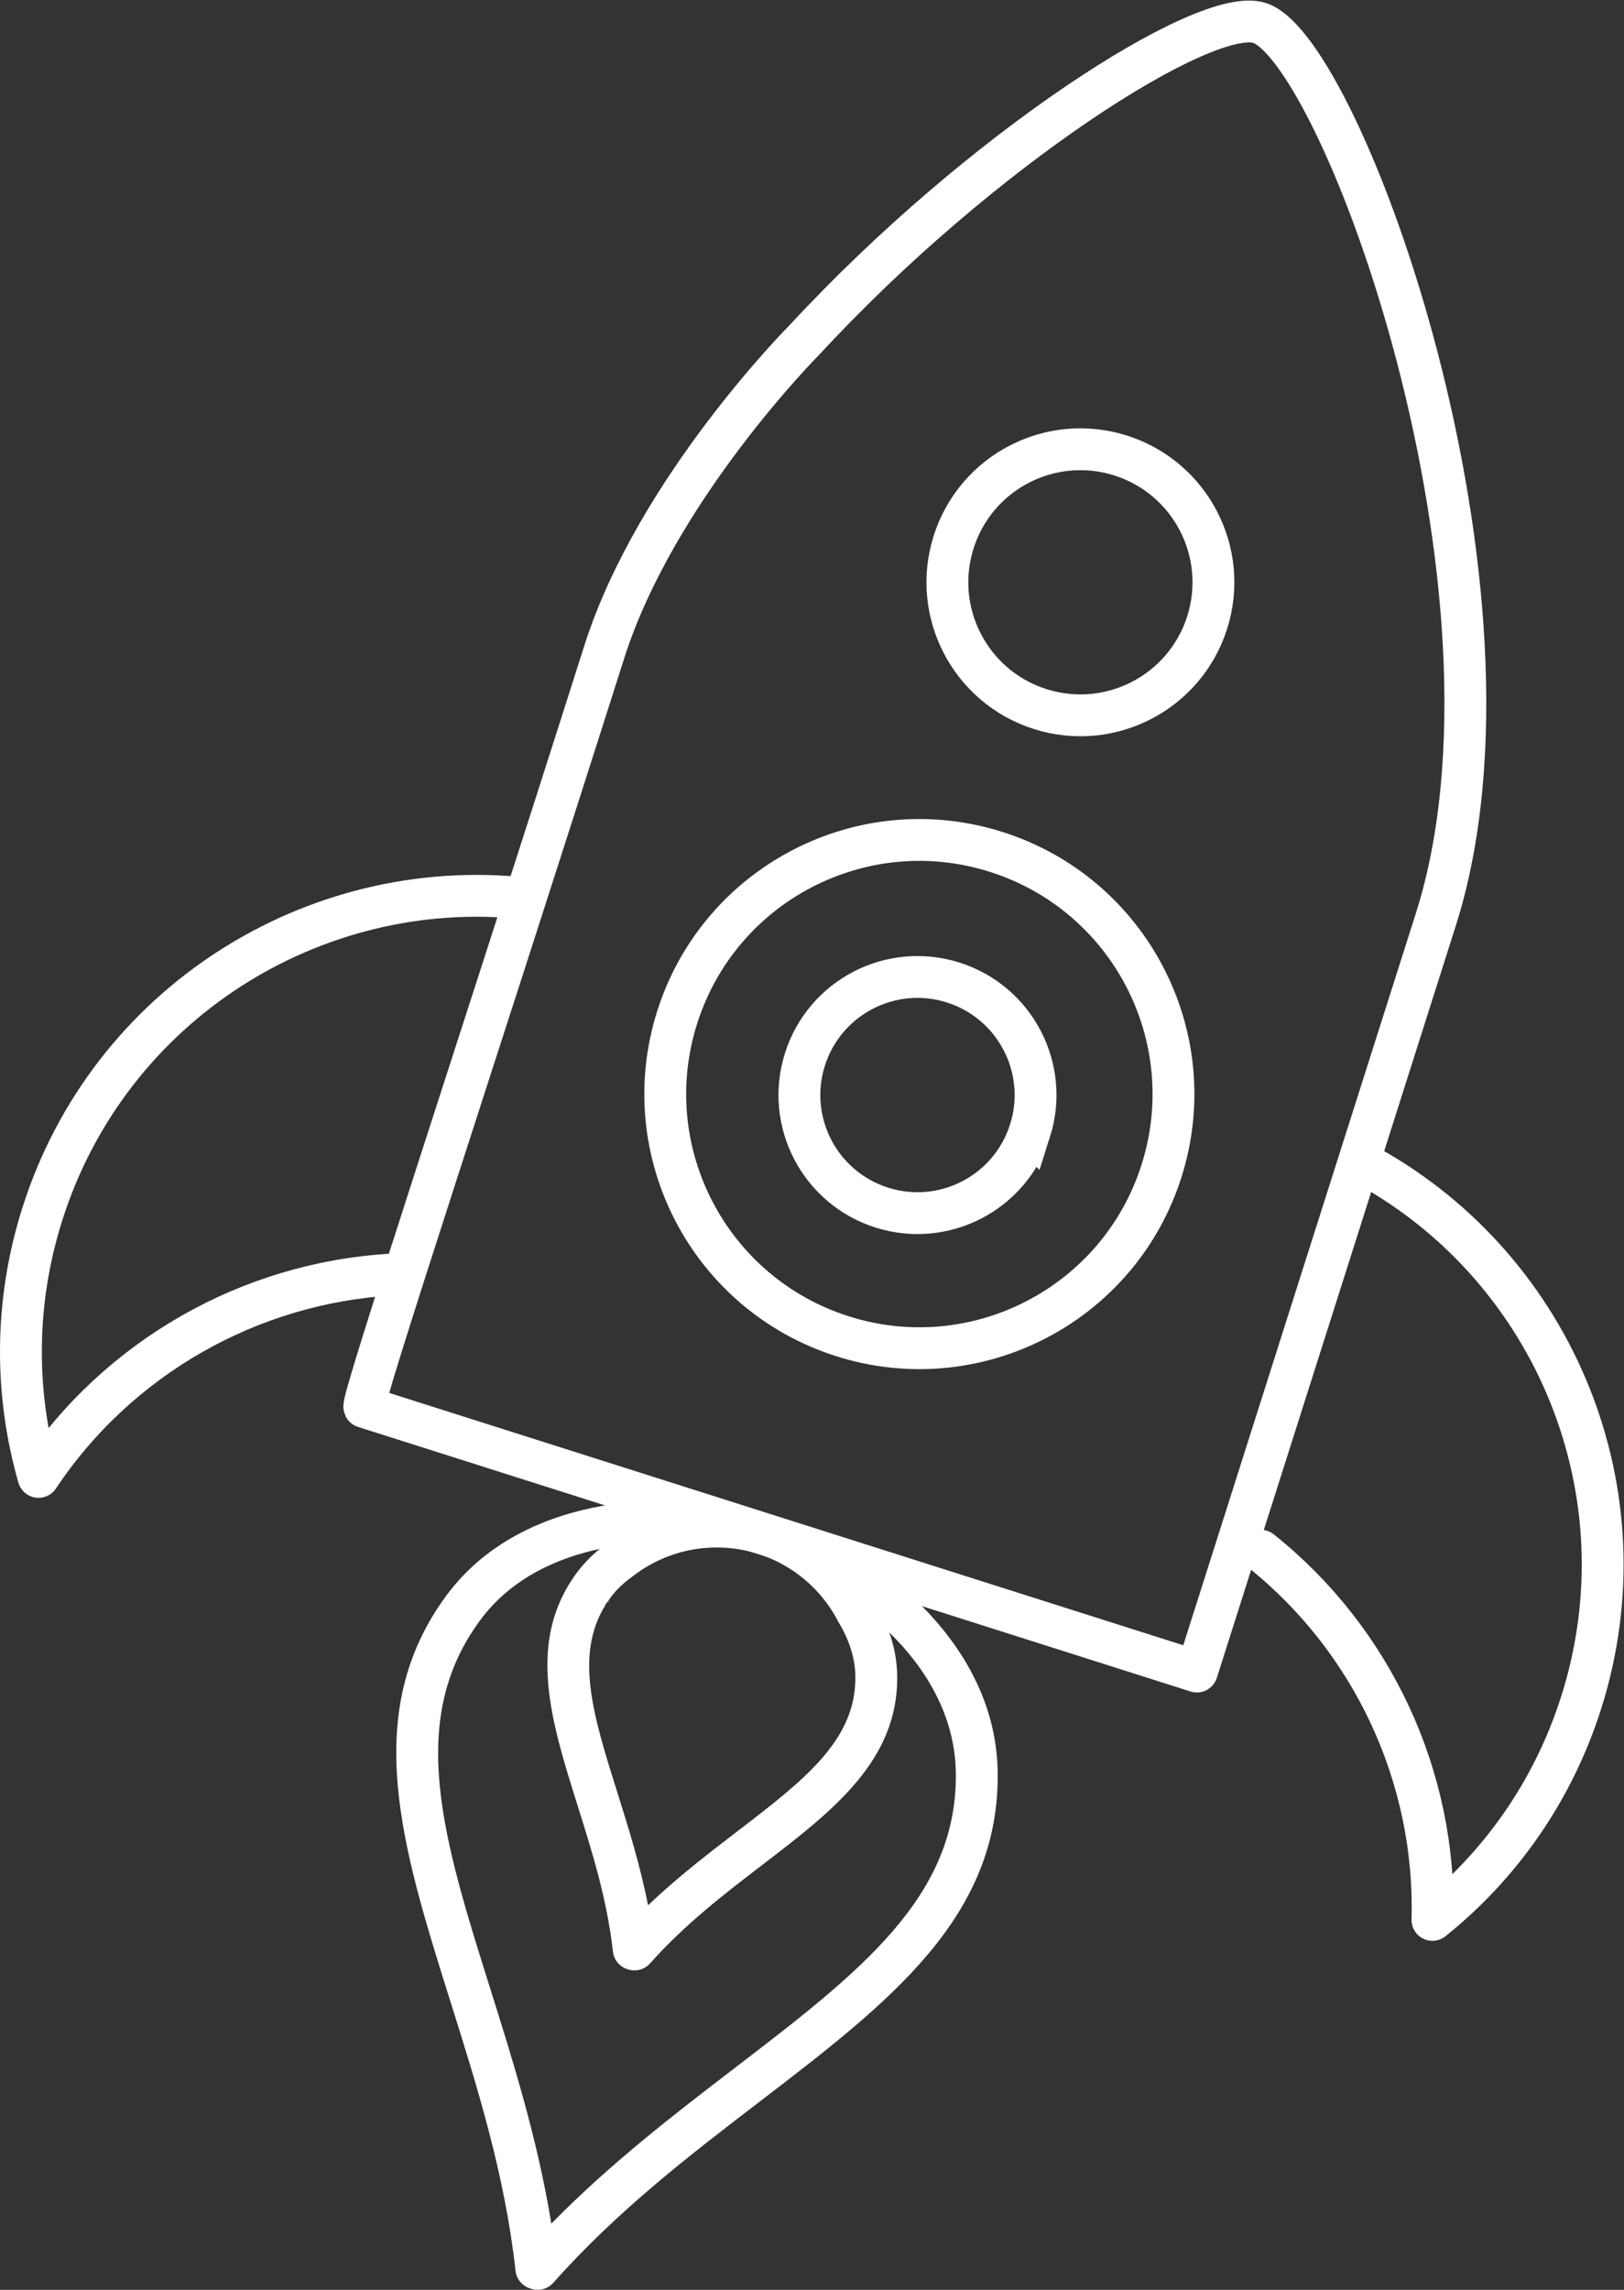
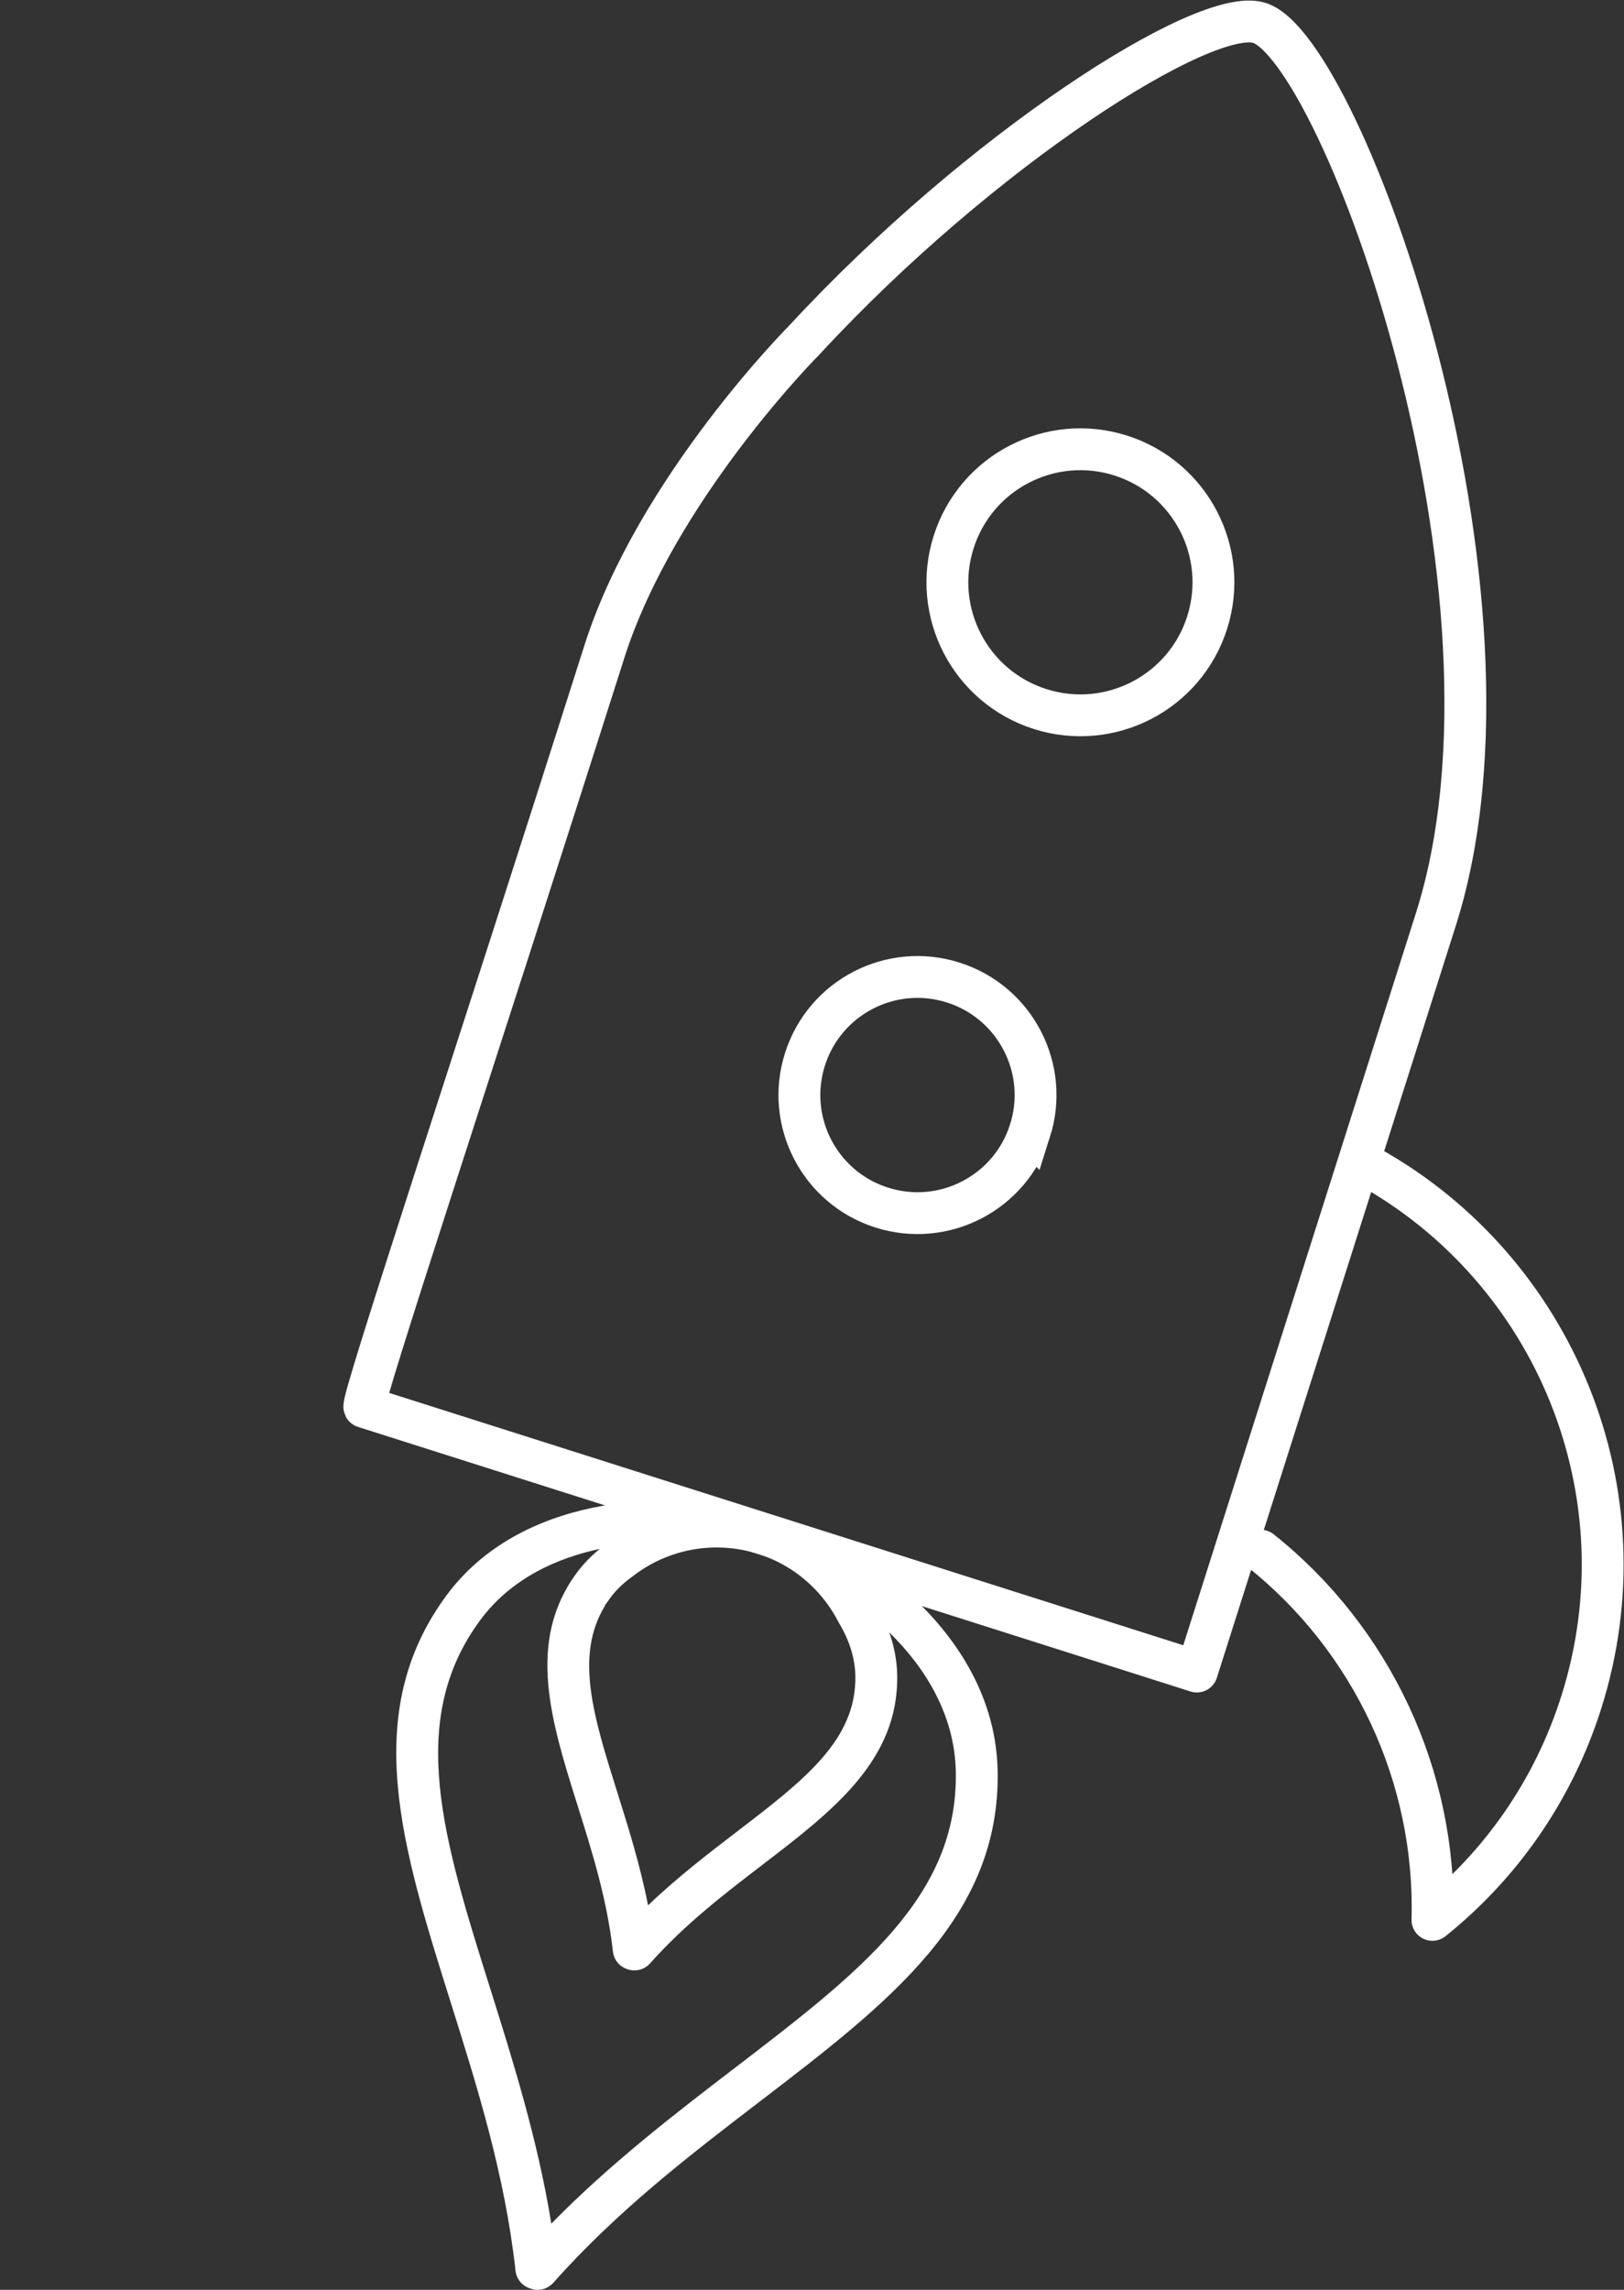
<svg xmlns="http://www.w3.org/2000/svg" viewBox="0 0 724.293 1021.173" height="1021.173" width="724.293" xml:space="preserve" id="svg2" version="1.1">
  <rect x="0" y="0" width="724.293" height="1021.173" fill="#333333" stroke="none" />
  <defs id="defs6" />
  <g transform="matrix(1.333,0,0,-1.333,0,1021.173)" id="g10">
    <g transform="scale(0.1)" id="g12">
      <path id="path14" style="fill:none;stroke:#ffffff;stroke-width:140;stroke-linecap:butt;stroke-linejoin:miter;stroke-miterlimit:10;stroke-dasharray:none;stroke-opacity:1" d="m 4038.92,5577.84 c -74.43,-234.22 -324.65,-363.76 -558.87,-289.34 -234.23,74.43 -363.77,324.65 -289.34,558.87 74.43,234.23 324.65,363.77 558.87,289.34 234.23,-74.43 363.77,-324.64 289.34,-558.87 z" />
-       <path id="path16" style="fill:none;stroke:#ffffff;stroke-width:140;stroke-linecap:butt;stroke-linejoin:miter;stroke-miterlimit:10;stroke-dasharray:none;stroke-opacity:1" d="m 3886.06,3742.97 c -142.17,-447.4 -620.11,-694.84 -1067.51,-552.67 -447.39,142.17 -694.83,620.11 -552.66,1067.51 142.17,447.39 620.1,694.83 1067.5,552.66 447.4,-142.17 694.83,-620.11 552.67,-1067.5 z" />
+       <path id="path16" style="fill:none;stroke:#ffffff;stroke-width:140;stroke-linecap:butt;stroke-linejoin:miter;stroke-miterlimit:10;stroke-dasharray:none;stroke-opacity:1" d="m 3886.06,3742.97 z" />
      <path id="path18" style="fill:none;stroke:#ffffff;stroke-width:140;stroke-linecap:butt;stroke-linejoin:miter;stroke-miterlimit:10;stroke-dasharray:none;stroke-opacity:1" d="m 3446.14,3877.51 c -66.06,-207.91 -288.16,-322.89 -496.07,-256.82 -207.91,66.06 -322.89,288.16 -256.83,496.07 66.07,207.91 288.17,322.89 496.08,256.83 207.91,-66.07 322.89,-288.17 256.82,-496.08 z" />
      <path id="path20" style="fill:none;stroke:#ffffff;stroke-width:140;stroke-linecap:round;stroke-linejoin:round;stroke-miterlimit:10;stroke-dasharray:none;stroke-opacity:1" d="M 2021.62,5479.14 C 1576.43,4078.17 1208.49,2974.69 1219.07,2953.58 L 4004.5,2068.46 c 0,0 427.01,1343.79 799.51,2516.03 348.28,1095.99 -315.01,2912.15 -590.37,2999.65 -181.76,57.76 -934.85,-425.33 -1520.75,-1059.18 0,0 -497.14,-497.82 -671.27,-1045.82 z" />
-       <path id="path22" style="fill:none;stroke:#ffffff;stroke-width:140;stroke-linecap:round;stroke-linejoin:round;stroke-miterlimit:10;stroke-dasharray:none;stroke-opacity:1" d="M 1754.91,4655.23 C 1049.56,4730.17 365.16,4302.49 141.977,3600.14 47.566,3303.04 49.012,2998.45 128.879,2719.66 c 266.094,399.63 707.035,649.58 1181.971,676.9" />
      <path id="path24" style="fill:none;stroke:#ffffff;stroke-width:140;stroke-linecap:round;stroke-linejoin:round;stroke-miterlimit:10;stroke-dasharray:none;stroke-opacity:1" d="m 4582.15,3756.83 c 619.21,-345.98 931.2,-1090.28 708.02,-1792.62 -94.41,-297.11 -271.41,-544.99 -497.56,-726.54 13.4,479.93 -202.38,938.56 -574.42,1235.03" />
      <path id="path26" style="fill:#ffffff;fill-opacity:1;fill-rule:nonzero;stroke:none" d="m 2458.28,742.102 c -196.3,-150.422 -415.05,-318.043 -613.71,-520.7 -45.68,281.719 -128.9,546.379 -203.59,783.868 -157.85,501.96 -282.52,898.45 -34.76,1234.42 106.06,143.82 262.93,209.72 400.53,239.07 -28.78,-23.46 -55.05,-50.18 -77.54,-80.67 -169.2,-229.43 -85.57,-495.36 2.96,-776.89 48.78,-155.11 99.22,-315.51 118.53,-489.52 3.05,-27.45 21.96,-50.55 48.28,-58.95 l 2.45,-0.78 c 7,-2.24 14.17,-3.32 21.28,-3.32 19.68,0 38.86,8.31 52.36,23.53 115.77,130.44 248.49,232.14 376.85,330.49 234.3,179.54 455.61,349.12 449.88,634.61 -0.98,49.07 -10.56,96.68 -26.31,141.98 120.71,-117.93 218.63,-276.12 222.43,-465.35 8.39,-418.59 -321.71,-671.54 -739.64,-991.788 z M 2028.31,2296.06 c 1.45,1.98 2.97,3.9 4.45,5.85 2.95,4.39 5.93,8.76 9.13,13.09 20.16,27.35 44.76,50.29 71.89,69.7 96.8,76.57 224.08,113.99 355.59,93.15 149.76,-23.72 270.91,-117.62 335.39,-242.83 32.99,-54.15 55.77,-115.56 57.07,-180.57 4.31,-214.64 -171.93,-349.69 -395.06,-520.67 -95.11,-72.88 -199.71,-153.03 -298.51,-247.45 -26.48,135.02 -66.32,261.69 -102.54,376.87 -80.16,254.92 -144.16,458.85 -40.88,626.36 l -1.08,0.18 c 1.5,2.12 3.02,4.23 4.55,6.32 z m 1008.98,36.38 c -128.75,115.76 -266.54,188.96 -372.09,221.79 -29.5,15.09 -57.56,25.49 -82.35,30.23 -26.01,11.91 -59.39,20.51 -97.52,25.23 -262.36,66.45 -745.16,47.52 -991.79,-286.91 -289.97,-393.21 -149.16,-841.01 13.89,-1359.499 89.38,-284.23 181.8,-578.14 217.49,-899.59 3.05,-27.512 22.03,-50.652 48.42,-59.012 l 4.44,-1.398 C 1784.74,1.07 1791.86,0 1798.92,0 c 19.68,0 38.85,8.332 52.36,23.539 213.82,240.902 456.99,427.242 692.15,607.43 431.57,330.703 804.28,616.301 794.47,1105.731 -5.5,273.94 -166.51,475.17 -300.61,595.74" />
-       <path id="path28" style="fill:#ffffff;fill-opacity:1;fill-rule:nonzero;stroke:none" d="m 2042.76,2311.91 c -1.48,-1.95 -3,-3.87 -4.45,-5.85 -1.53,-2.09 -3.05,-4.2 -4.55,-6.32 l 1.08,-0.18 c 2.55,4.13 5.16,8.26 7.92,12.35" />
    </g>
  </g>
</svg>